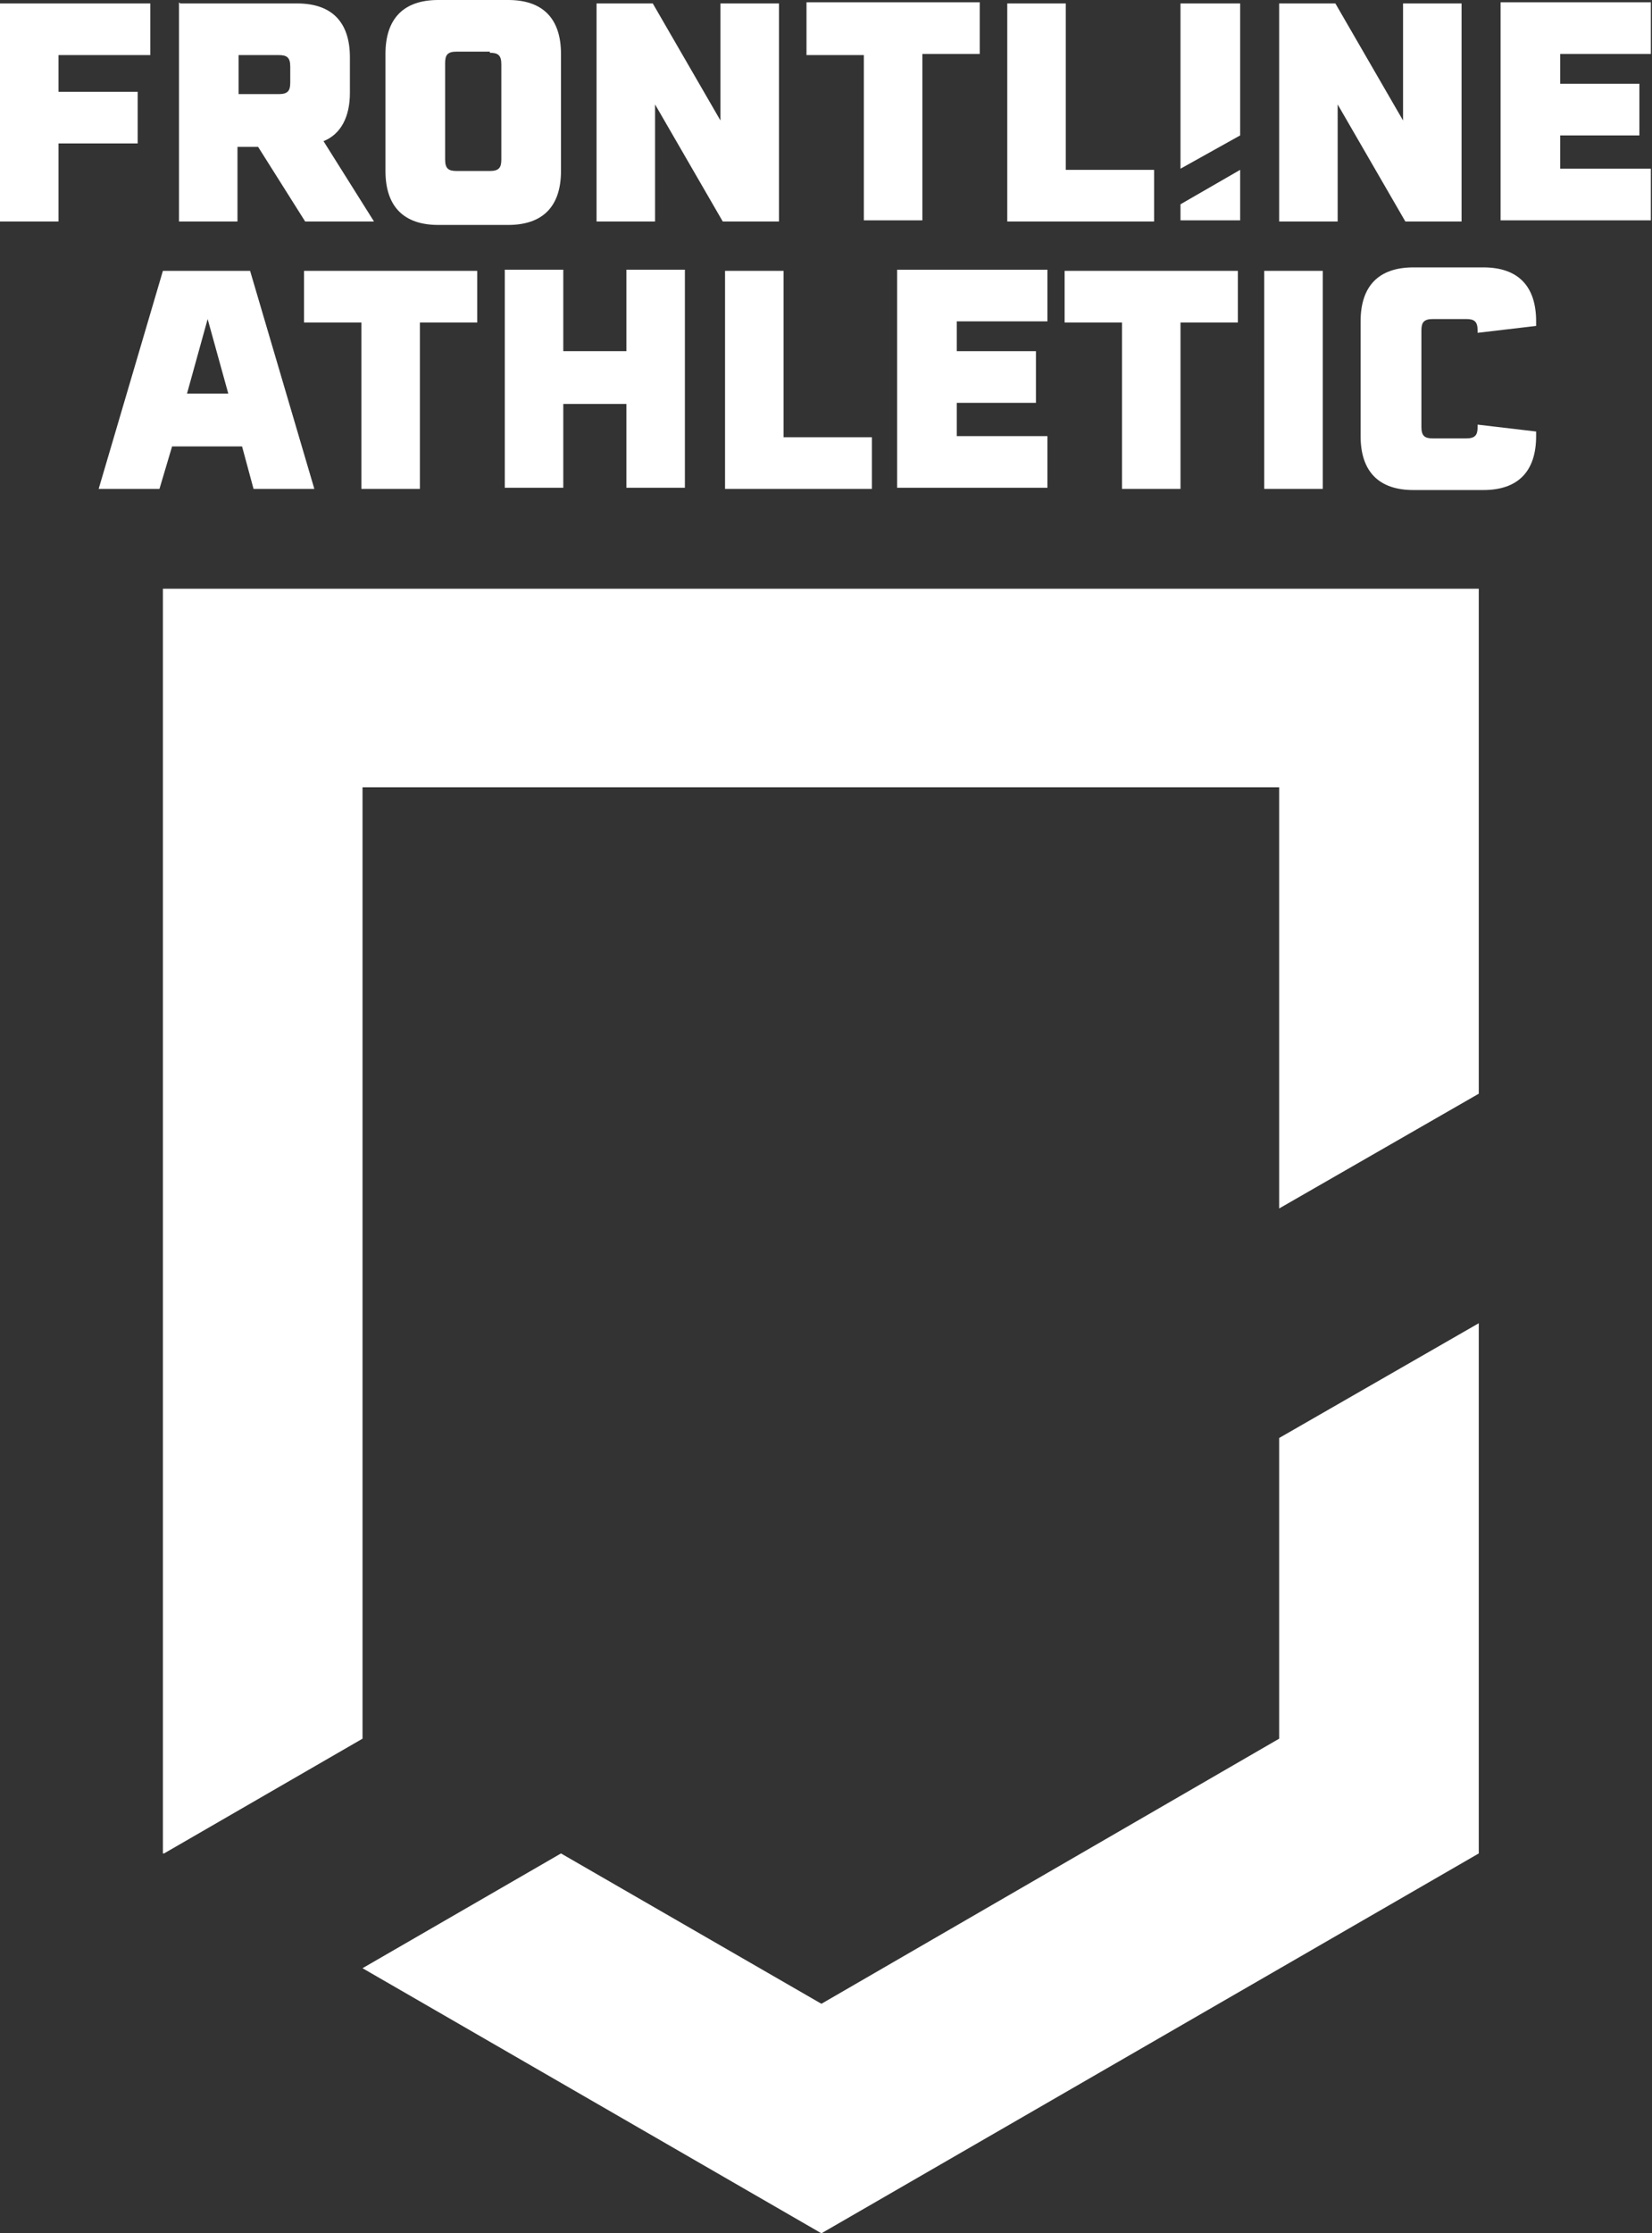
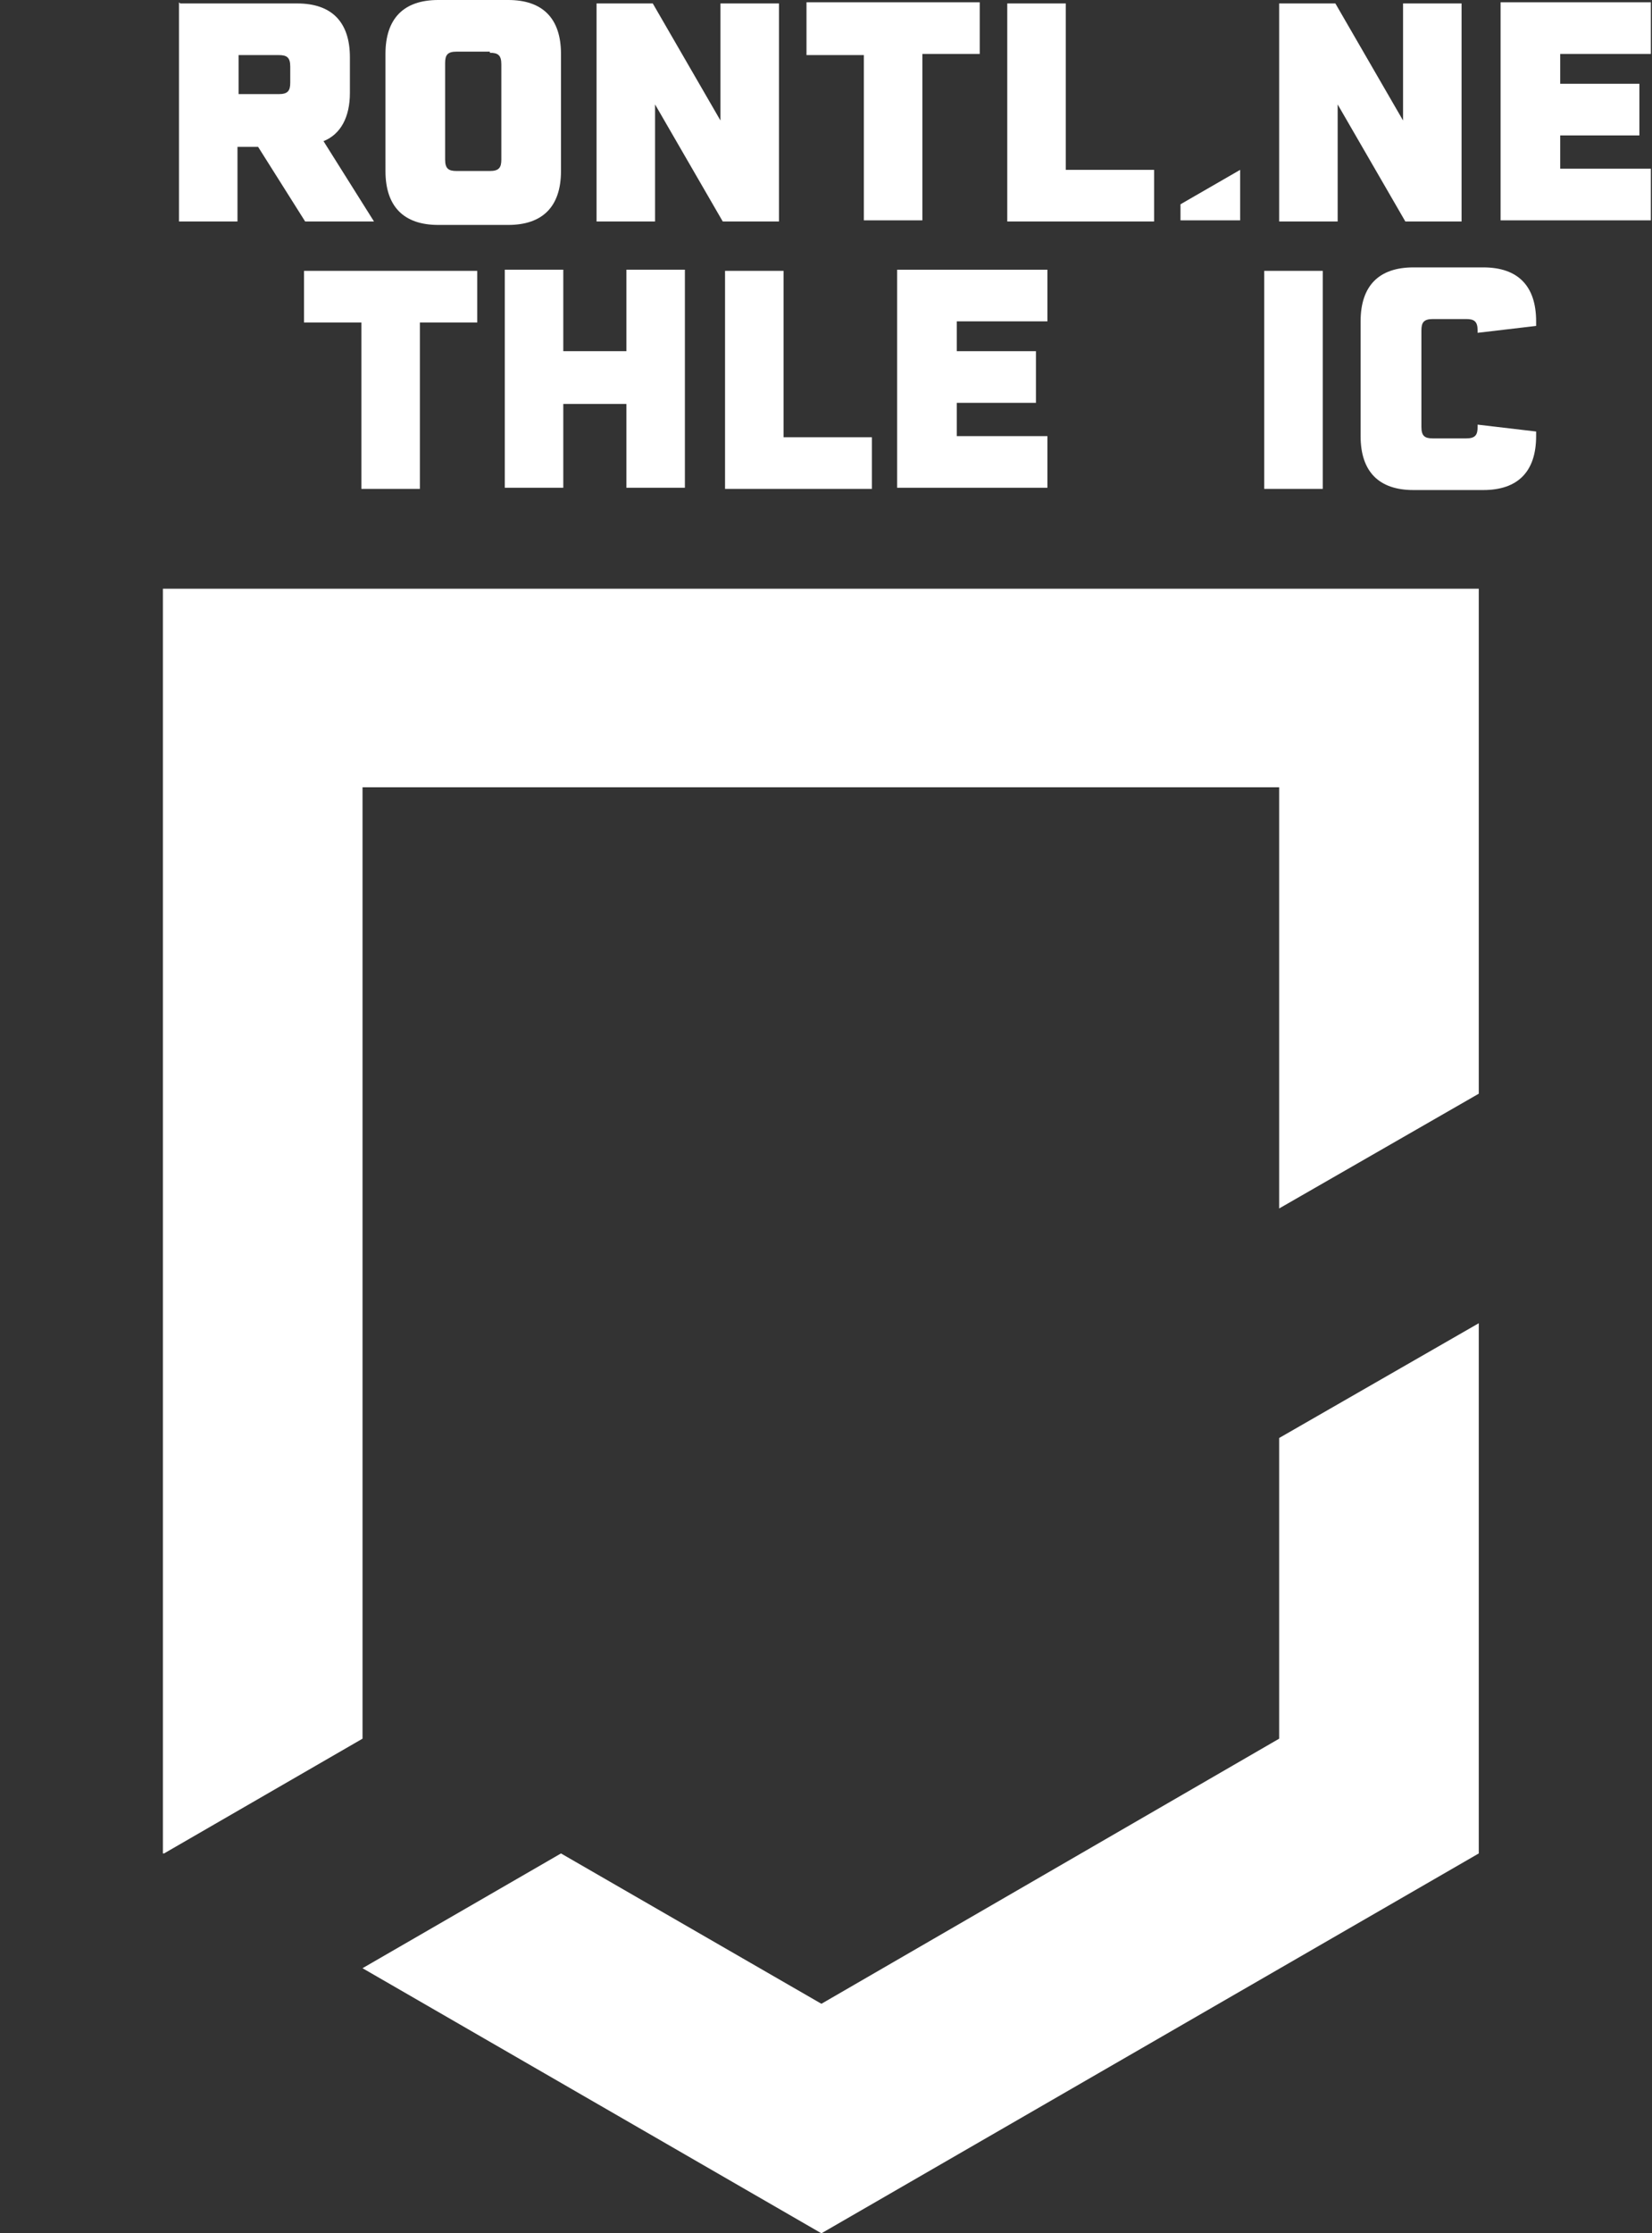
<svg xmlns="http://www.w3.org/2000/svg" id="Layer_2" viewBox="0 0 144 194.6">
  <rect x="0" y="0" width="144" height="194.6" fill="#333333" stroke="none" />
  <g id="LOGOS">
-     <path d="M5.1,4.8v3.2h6.9v4.5h-6.9v6.8H0V.3h13.1v4.5s-7.9,0-8,0Z" fill="#fff" />
-     <path d="M15.7.3h10.2c3,0,4.6,1.6,4.6,4.7v3.1c0,2.1-.8,3.6-2.3,4.2l4.4,7h-6l-4.1-6.5h-1.8v6.5h-5.1V.2h0ZM24.3,8.2c.8,0,1-.3,1-1v-1.4c0-.8-.3-1-1-1h-3.5v3.4h3.5Z" fill="#fff" />
+     <path d="M15.7.3h10.2c3,0,4.6,1.6,4.6,4.7v3.1c0,2.1-.8,3.6-2.3,4.2l4.4,7h-6l-4.1-6.5h-1.8v6.5h-5.1V.2h0M24.3,8.2c.8,0,1-.3,1-1v-1.4c0-.8-.3-1-1-1h-3.5v3.4h3.5Z" fill="#fff" />
    <path d="M48.9,4.7v10.2c0,3.1-1.6,4.7-4.6,4.7h-6.1c-3,0-4.6-1.6-4.6-4.7V4.7c0-3.1,1.6-4.7,4.6-4.7h6.1c3,0,4.6,1.6,4.6,4.7ZM42.7,4.5h-2.9c-.8,0-1,.3-1,1v8.4c0,.8.3,1,1,1h2.9c.8,0,1-.3,1-1V5.6c0-.8-.3-1-1-1Z" fill="#fff" />
    <path d="M52,.3h4.9l5.9,10.2V.3h5.1v19h-4.9l-5.9-10.2v10.2h-5.1V.3Z" fill="#fff" />
    <path d="M75.3,4.8h-5V.2h15.1v4.5h-5v14.5h-5.1V4.8h0Z" fill="#fff" />
    <path d="M87.8.3h5.1v14.5h7.7v4.5h-12.8V.3h0Z" fill="#fff" />
    <path d="M111.5.3h4.9l5.9,10.2V.3h5.1v19h-4.9l-5.9-10.2v10.2h-5.1V.3Z" fill="#fff" />
    <path d="M136,4.8v2.5h6.9v4.5h-6.9v2.9h7.9v4.5h-13.1V.2h13.1v4.5s-7.9,0-7.9,0Z" fill="#fff" />
-     <polygon points="108.1 11.8 108.1 .3 102.9 .3 102.9 14.7 108.1 11.8" fill="#fff" />
    <polygon points="102.9 17.8 102.9 19.2 108.1 19.2 108.1 14.8 102.9 17.8" fill="#fff" />
-     <path d="M14.3,23.6h7.5l5.6,19h-5.3l-1-3.7h-6.1l-1.1,3.7h-5.3l5.6-19h0ZM19.9,34.3l-1.8-6.5-1.8,6.5h3.6Z" fill="#fff" />
    <path d="M31.5,28.1h-5v-4.5h15.1v4.5h-5v14.5h-5.1v-14.5h0Z" fill="#fff" />
    <path d="M54.6,35.2h-5.5v7.3h-5.1v-19h5.1v7.1h5.5v-7.1h5.1v19h-5.1v-7.3Z" fill="#fff" />
    <path d="M63.2,23.6h5.1v14.5h7.7v4.5h-12.8v-19h0Z" fill="#fff" />
    <path d="M83.4,28.1v2.5h6.9v4.5h-6.9v2.9h7.9v4.5h-13.1v-19h13.1v4.5s-7.9,0-7.9,0Z" fill="#fff" />
-     <path d="M97.8,28.1h-5v-4.5h15.1v4.5h-5v14.5h-5.1v-14.5h0Z" fill="#fff" />
    <path d="M110.2,23.6h5.1v19h-5.1v-19Z" fill="#fff" />
    <path d="M118.6,38.2v-10.2c0-3.1,1.6-4.7,4.6-4.7h6.1c3,0,4.6,1.6,4.6,4.7s0,.3,0,.4l-5.1.6v-.2c0-.8-.3-1-1-1h-2.9c-.8,0-1,.3-1,1v8.4c0,.8.3,1,1,1h2.9c.8,0,1-.3,1-1v-.2l5.1.6c0,.1,0,.2,0,.4,0,3.1-1.6,4.7-4.6,4.7h-6.1c-3,0-4.6-1.6-4.6-4.7h0Z" fill="#fff" />
    <polygon points="111.5 151.5 71.6 174.6 48.9 161.5 31.6 171.5 71.6 194.6 128.9 161.5 128.9 115.3 111.5 125.3 111.5 151.5" fill="#fff" />
    <polygon points="128.9 51.3 14.2 51.3 14.2 161.5 14.3 161.5 31.6 151.5 31.6 68.6 111.5 68.6 111.5 105.3 128.9 95.3 128.9 51.3 128.9 51.3" fill="#fff" />
  </g>
</svg>